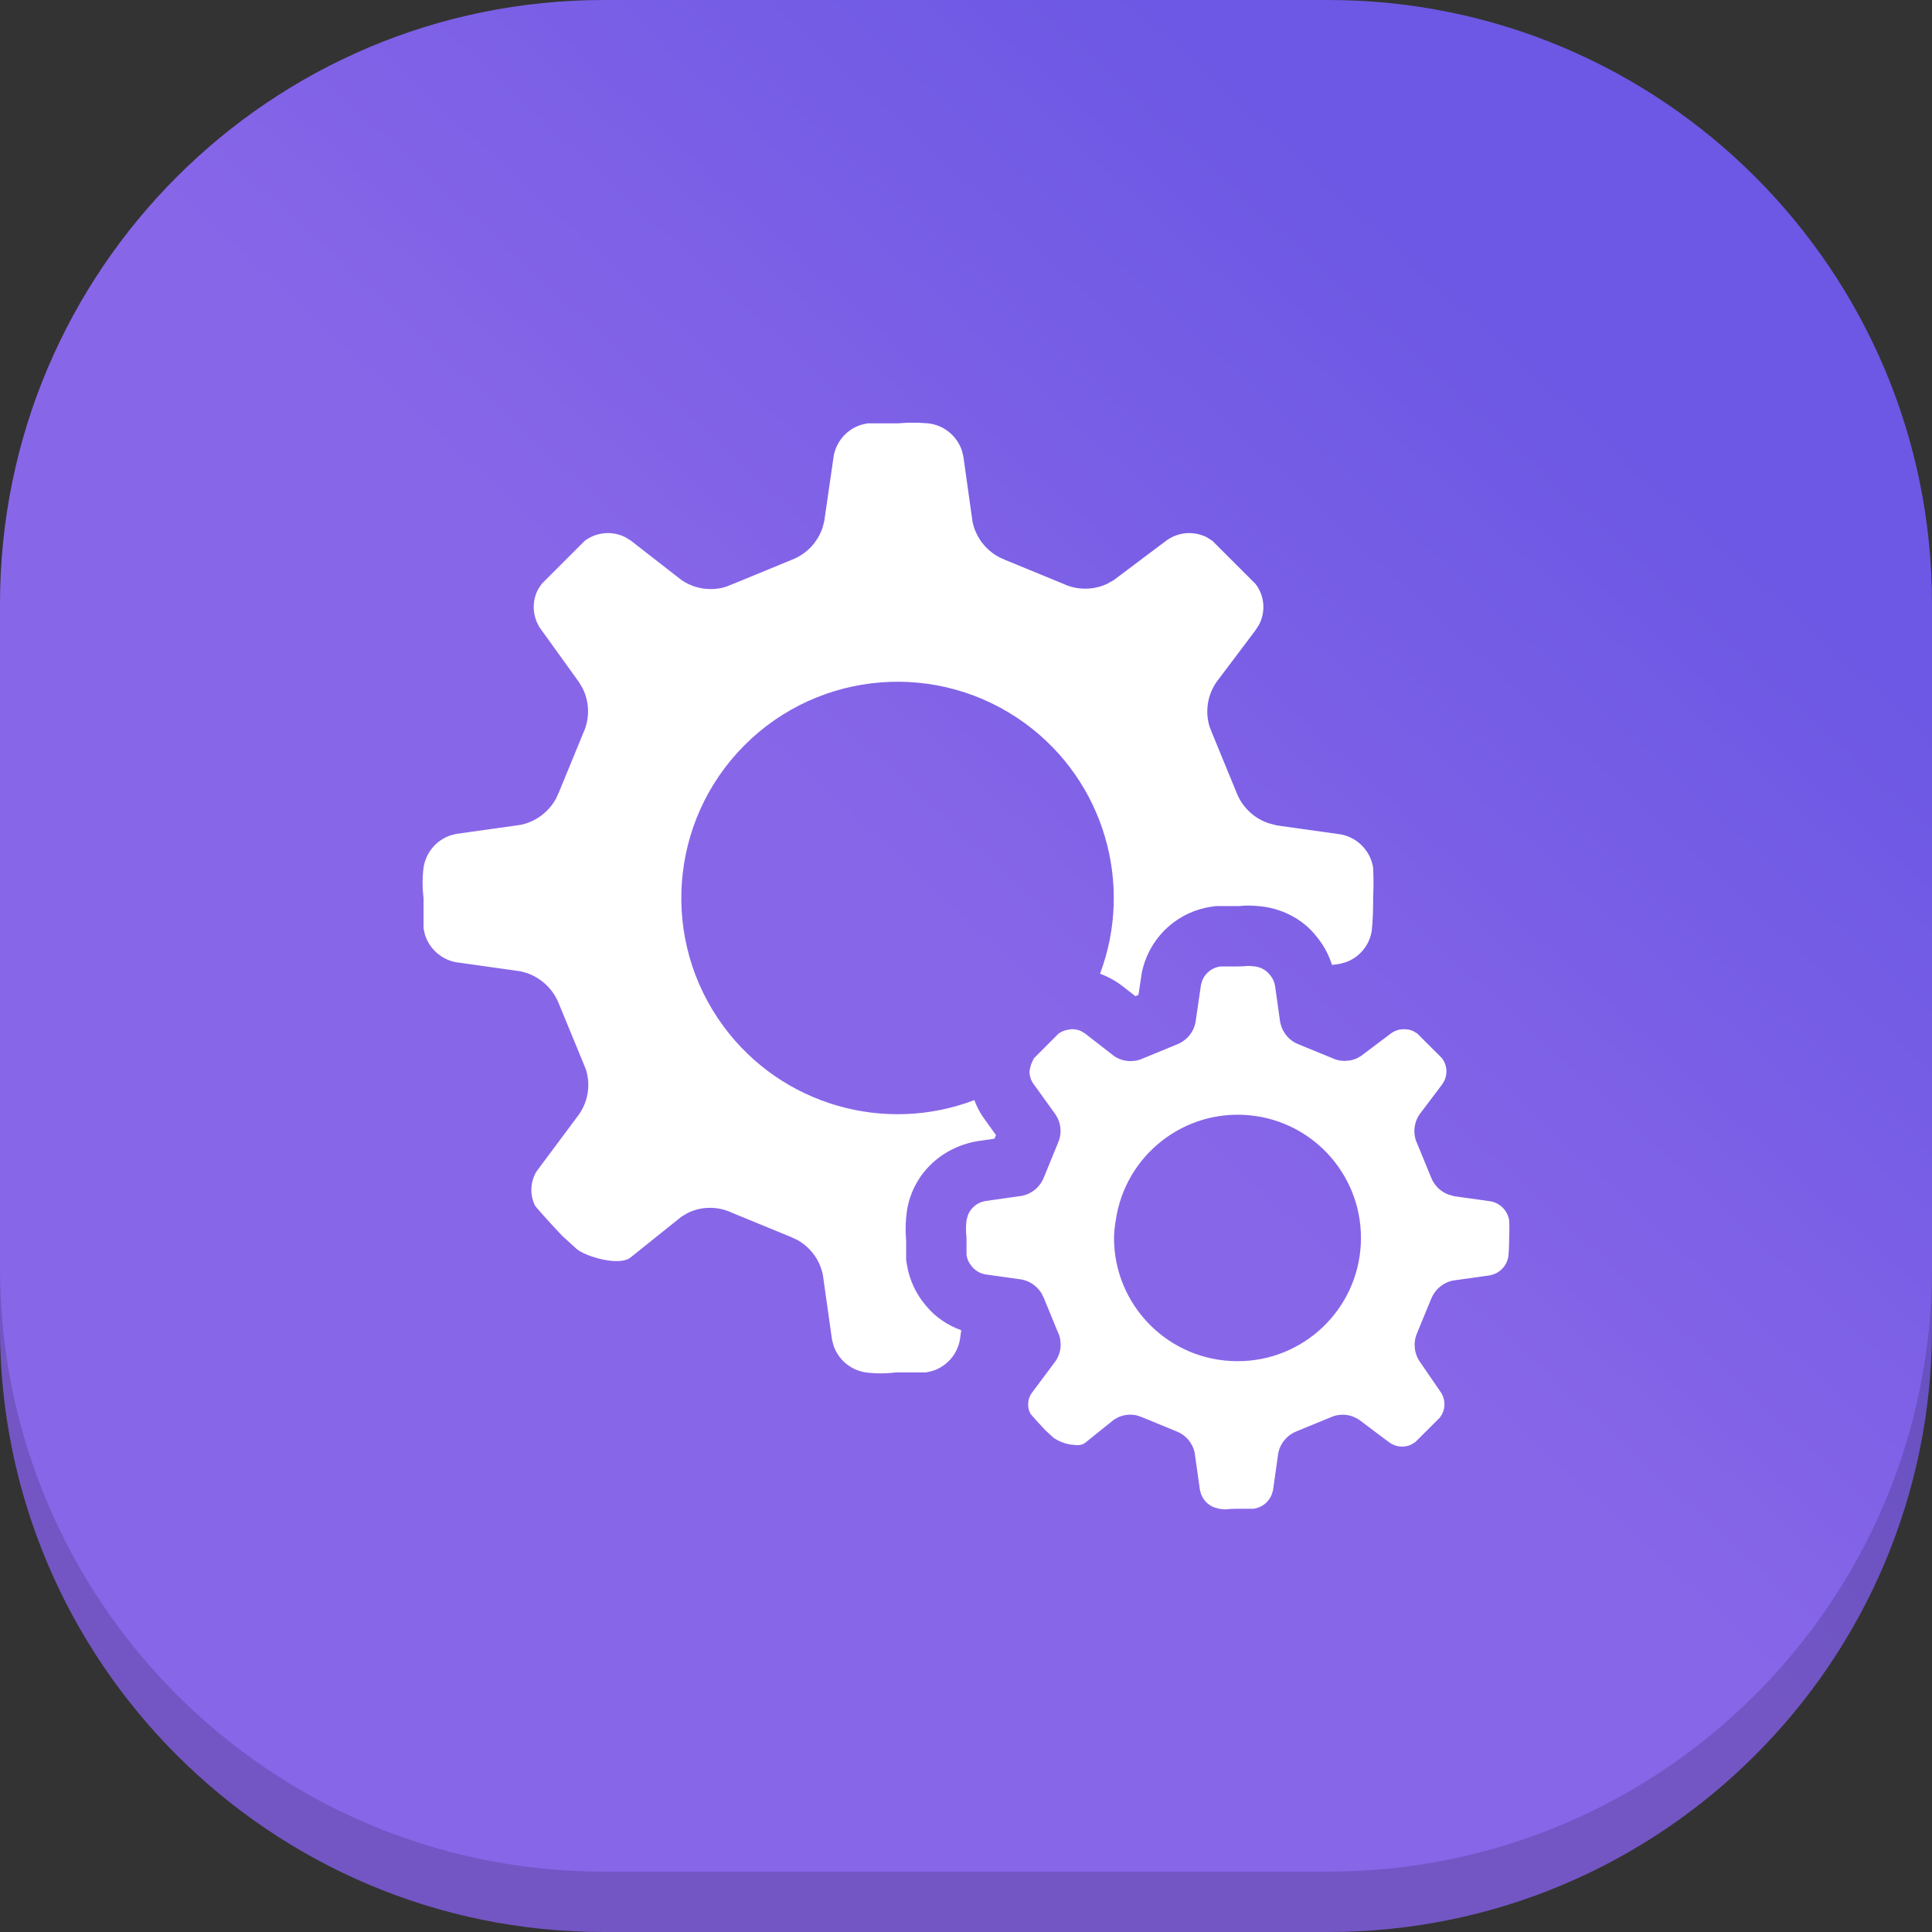
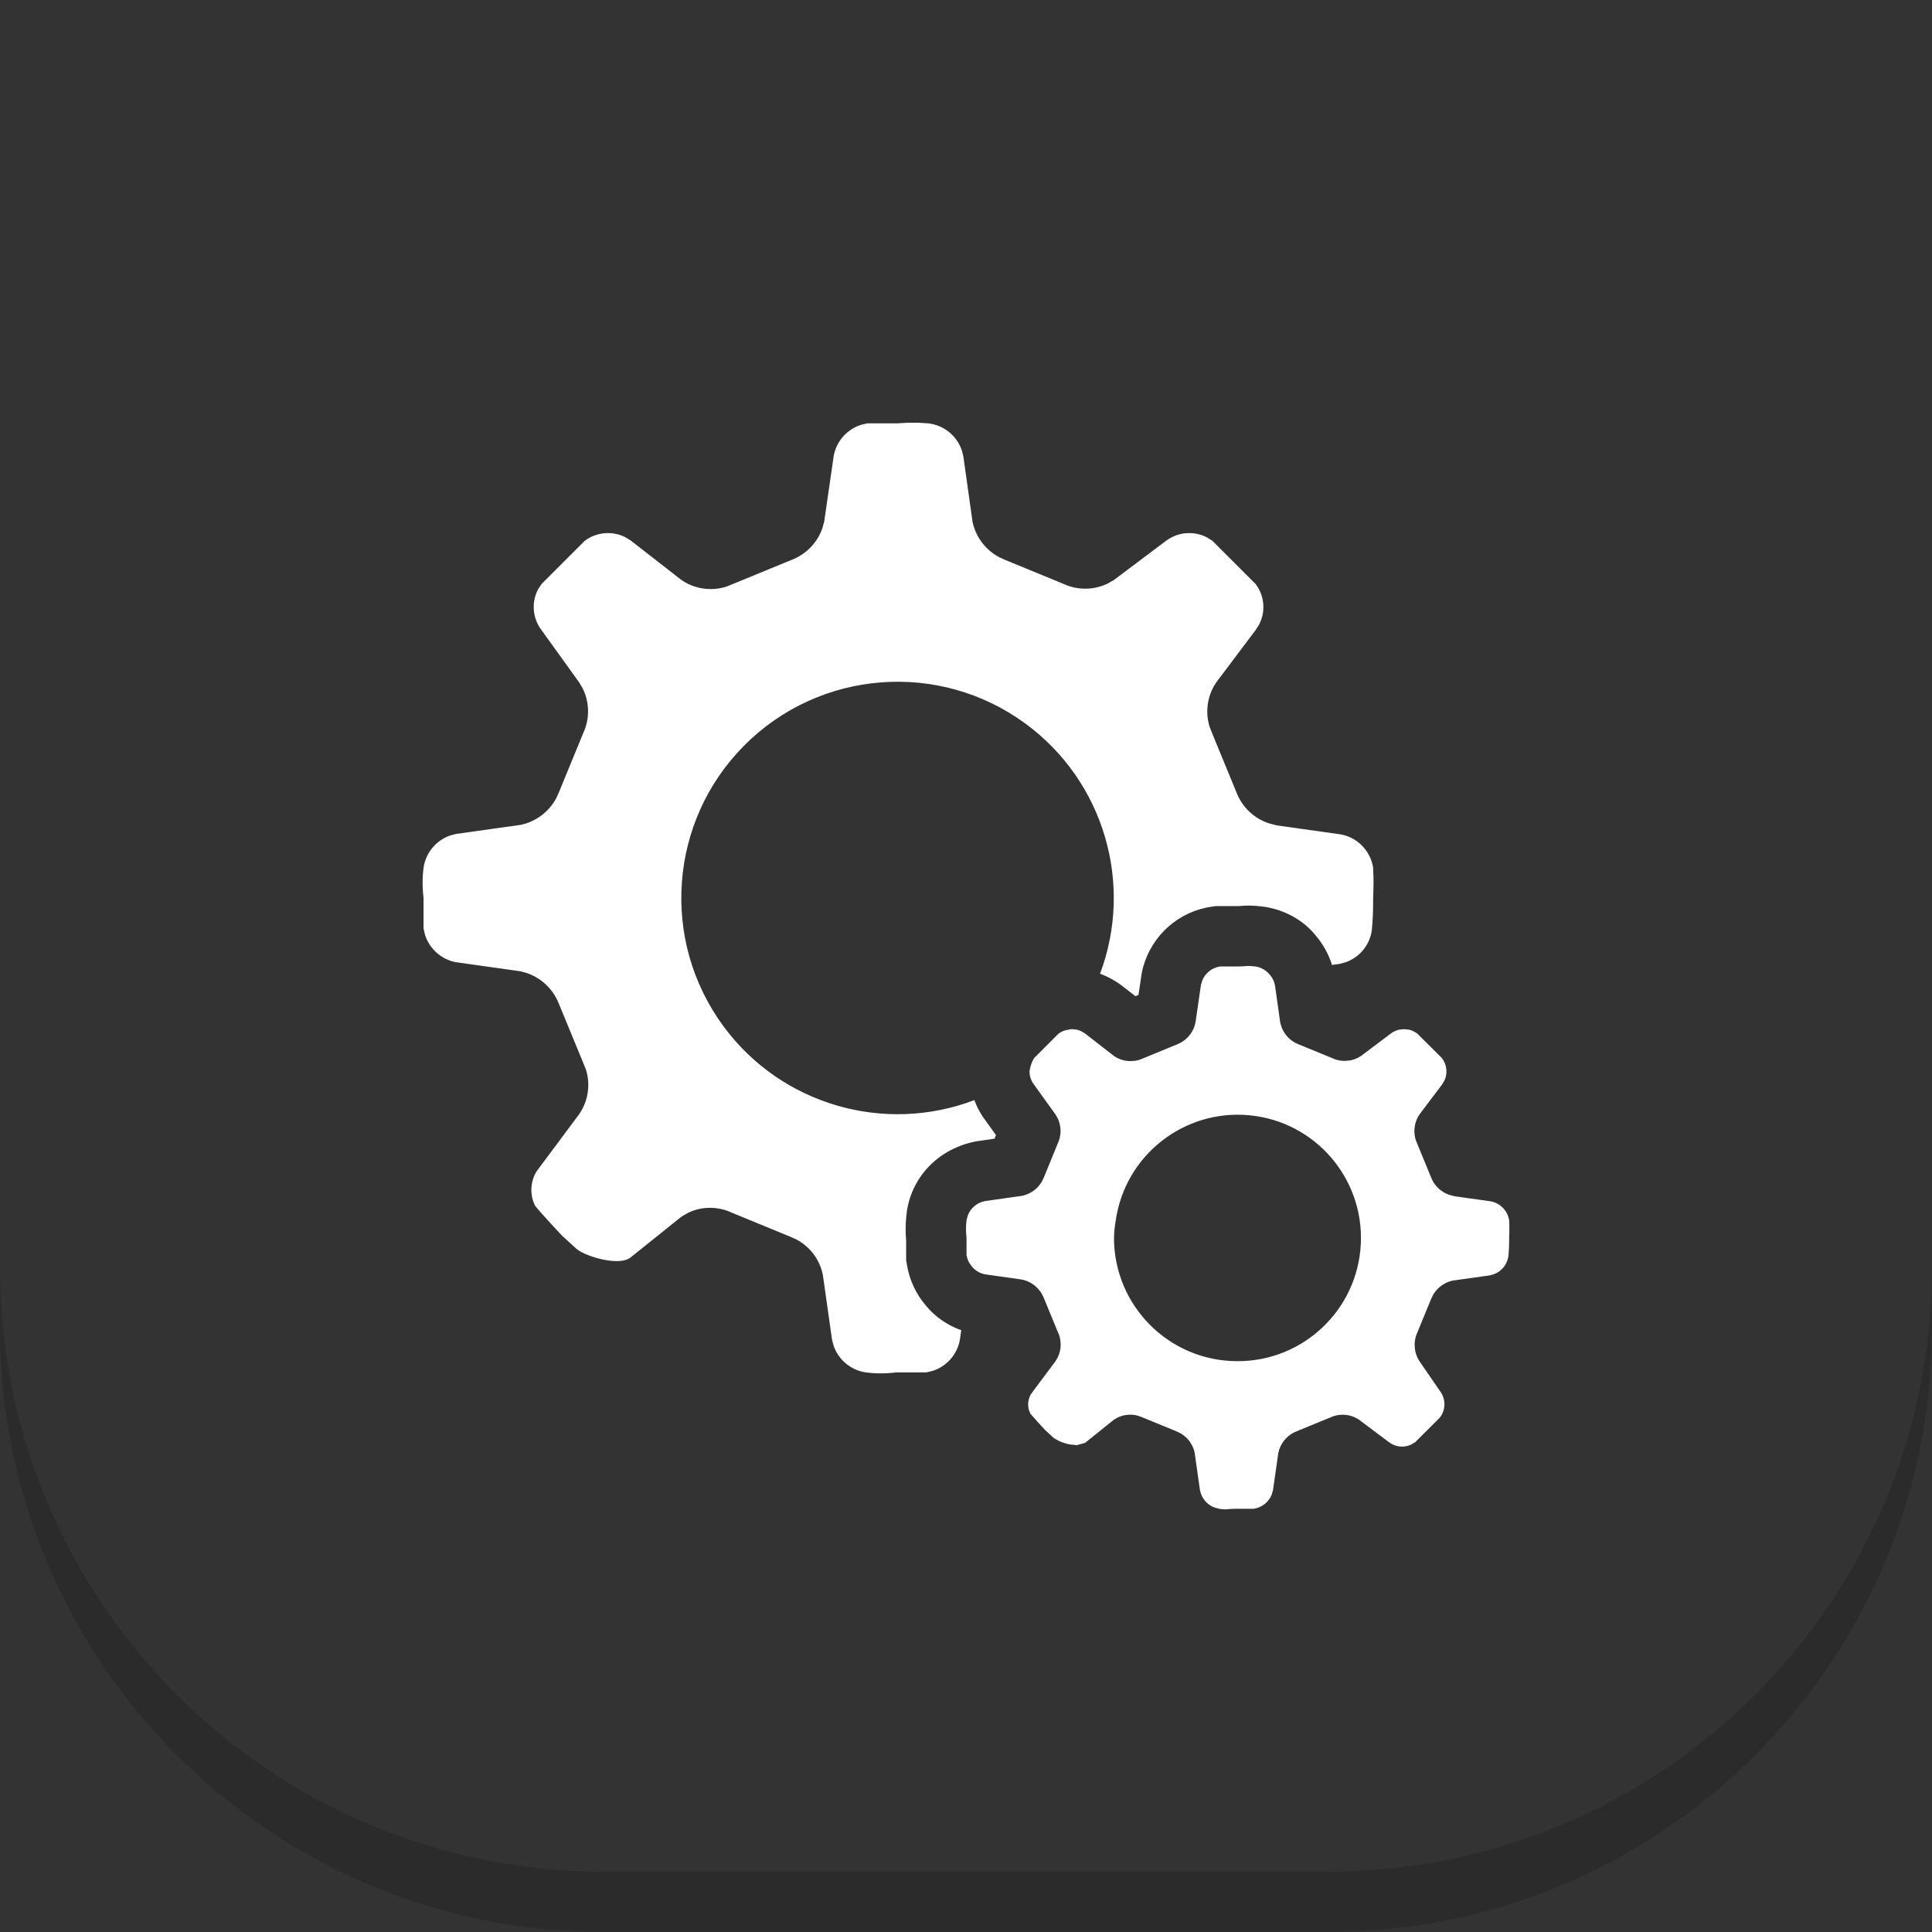
<svg xmlns="http://www.w3.org/2000/svg" width="48" height="48" viewBox="0 0 48 48" fill="none">
  <rect x="0" y="0" width="48" height="48" fill="#333333" stroke="none" />
  <g id="Settings">
-     <path id="Plate" d="M33 0H15C6.716 0 0 6.716 0 15V33C0 41.284 6.716 48 15 48H33C41.284 48 48 41.284 48 33V15C48 6.716 41.284 0 33 0Z" fill="url(#paint0_linear_16299_5597)" />
    <path id="border" d="M33 48C41.284 48 48 41.284 48 33L48 31.5C48 39.784 41.284 46.5 33 46.5L15 46.5C6.716 46.5 8.34764e-06 39.784 9.07187e-06 31.5L8.94074e-06 33C8.2165e-06 41.284 6.716 48 15 48L33 48Z" fill="black" fill-opacity="0.16" />
-     <path id="Element" d="M35.154 27.958L35.142 28.044C35.138 28.091 35.139 28.138 35.145 28.185C35.147 28.204 35.15 28.224 35.154 28.244L35.166 28.297L35.171 28.313C35.172 28.318 35.174 28.323 35.175 28.328L35.212 28.418L35.557 29.257C35.595 29.353 35.652 29.439 35.723 29.51C35.767 29.554 35.817 29.592 35.871 29.624L35.893 29.636C35.906 29.643 35.919 29.649 35.932 29.655L35.982 29.677C36.001 29.684 36.006 29.685 36.011 29.687L36.102 29.711L36.12 29.718L37.038 29.847C37.273 29.892 37.455 30.079 37.494 30.314L37.499 30.424L37.499 30.616L37.494 30.746L37.495 30.812C37.495 30.952 37.487 31.089 37.476 31.21C37.463 31.293 37.433 31.371 37.389 31.439L37.428 31.367C37.412 31.403 37.392 31.437 37.368 31.468L37.389 31.439C37.367 31.472 37.342 31.502 37.314 31.53L37.368 31.468C37.344 31.5 37.316 31.53 37.285 31.557L37.314 31.53C37.285 31.559 37.252 31.585 37.217 31.608L37.285 31.557C37.253 31.584 37.219 31.608 37.182 31.628L37.181 31.628L37.109 31.66L37.016 31.686L36.097 31.815C35.97 31.842 35.855 31.901 35.76 31.983C35.751 31.991 35.743 31.998 35.734 32.006C35.712 32.027 35.691 32.051 35.671 32.075C35.664 32.084 35.657 32.092 35.651 32.101L35.61 32.162C35.6 32.18 35.597 32.184 35.595 32.189L35.555 32.274L35.214 33.103C35.169 33.2 35.145 33.306 35.146 33.413C35.146 33.457 35.149 33.5 35.157 33.542L35.146 33.413C35.146 33.47 35.152 33.526 35.165 33.581C35.172 33.611 35.181 33.642 35.192 33.672L35.2 33.692L35.207 33.708C35.212 33.72 35.218 33.732 35.223 33.744L35.266 33.818L35.775 34.559C35.834 34.636 35.869 34.724 35.882 34.814L35.876 34.781C35.884 34.82 35.887 34.859 35.886 34.898L35.882 34.814C35.888 34.861 35.888 34.908 35.883 34.954L35.886 34.898C35.886 34.938 35.88 34.978 35.871 35.017L35.883 34.954C35.878 34.993 35.869 35.031 35.856 35.068L35.856 35.067L35.828 35.134L35.776 35.216L35.163 35.828L35.059 35.891C35.021 35.909 34.981 35.922 34.941 35.93L35.016 35.909C34.981 35.922 34.944 35.93 34.908 35.935L34.941 35.93C34.862 35.946 34.781 35.944 34.703 35.924L34.781 35.938C34.74 35.934 34.699 35.925 34.659 35.911L34.659 35.911L34.59 35.882L34.506 35.829L33.766 35.273L33.735 35.257L33.65 35.209C33.647 35.208 33.643 35.206 33.64 35.205L33.766 35.273C33.714 35.238 33.658 35.21 33.6 35.19C33.569 35.178 33.537 35.17 33.505 35.163C33.487 35.159 33.468 35.156 33.45 35.154C33.424 35.151 33.398 35.149 33.373 35.148C33.351 35.148 33.328 35.148 33.306 35.15C33.278 35.152 33.249 35.156 33.22 35.161L33.195 35.167L33.178 35.171C33.165 35.174 33.153 35.178 33.141 35.181L33.052 35.216L32.212 35.561C32.115 35.599 32.028 35.657 31.956 35.73C31.919 35.768 31.885 35.81 31.856 35.856C31.84 35.882 31.825 35.91 31.812 35.938L31.792 35.985C31.785 36.004 31.783 36.009 31.781 36.014L31.758 36.105L31.628 37.022L31.595 37.133C31.575 37.181 31.556 37.215 31.535 37.245L31.59 37.146C31.569 37.195 31.541 37.24 31.508 37.281L31.535 37.245C31.51 37.281 31.481 37.314 31.449 37.343L31.508 37.281C31.485 37.309 31.459 37.335 31.432 37.358L31.449 37.343C31.421 37.368 31.391 37.391 31.358 37.41L31.432 37.358C31.394 37.389 31.352 37.416 31.307 37.437L31.307 37.437L31.244 37.462L31.149 37.485H30.72C30.652 37.485 30.606 37.487 30.571 37.489L30.551 37.491L30.444 37.5C30.391 37.498 30.339 37.493 30.287 37.484L30.166 37.451C30.128 37.436 30.092 37.417 30.058 37.395L30.134 37.437C30.086 37.415 30.041 37.386 30.001 37.352L30.058 37.395C30.024 37.372 29.993 37.347 29.965 37.318L30.001 37.352C29.975 37.329 29.951 37.304 29.929 37.276L29.965 37.318C29.937 37.289 29.912 37.257 29.89 37.222L29.929 37.276C29.905 37.246 29.884 37.213 29.866 37.178L29.866 37.179L29.838 37.114L29.812 37.018L29.682 36.1L29.648 35.98L29.682 36.1C29.67 36.036 29.649 35.976 29.621 35.919C29.592 35.862 29.557 35.809 29.516 35.762C29.504 35.749 29.492 35.737 29.48 35.725C29.464 35.708 29.446 35.692 29.427 35.677C29.411 35.663 29.395 35.651 29.378 35.64L29.335 35.613L29.321 35.604C29.317 35.602 29.312 35.6 29.308 35.598L29.223 35.559L28.393 35.218C28.349 35.197 28.304 35.181 28.258 35.169L28.393 35.218C28.337 35.191 28.278 35.172 28.219 35.16C28.185 35.154 28.15 35.15 28.115 35.148C28.1 35.147 28.084 35.147 28.069 35.147C28.039 35.148 28.009 35.15 27.979 35.154C27.961 35.157 27.944 35.16 27.926 35.164C27.894 35.171 27.862 35.18 27.831 35.192L27.81 35.2L27.795 35.206C27.783 35.211 27.771 35.217 27.759 35.223L27.676 35.271L26.959 35.847C26.92 35.875 26.874 35.894 26.826 35.901L26.754 35.904L26.6 35.89C26.547 35.881 26.496 35.869 26.446 35.853L26.547 35.88C26.491 35.868 26.435 35.851 26.381 35.83L26.382 35.831L26.31 35.8L26.186 35.731L26.04 35.597L25.97 35.533L25.774 35.321L25.598 35.121L25.564 35.032L25.559 35.017C25.549 34.978 25.544 34.938 25.544 34.899L25.55 34.971C25.544 34.935 25.543 34.899 25.545 34.863L25.544 34.899C25.544 34.861 25.547 34.824 25.555 34.787L25.545 34.863C25.547 34.823 25.555 34.783 25.566 34.745L25.555 34.787C25.563 34.752 25.574 34.717 25.59 34.684L25.59 34.683L25.61 34.643L25.67 34.56L26.222 33.821C26.307 33.698 26.352 33.553 26.352 33.404C26.353 33.365 26.349 33.326 26.343 33.287L26.352 33.404C26.353 33.346 26.346 33.288 26.332 33.233L26.319 33.186L26.314 33.17C26.313 33.166 26.311 33.163 26.31 33.16L26.277 33.083L25.932 32.244L25.929 32.237L25.877 32.133C25.854 32.097 25.829 32.062 25.801 32.031C25.774 32 25.745 31.972 25.714 31.946L25.715 31.946C25.696 31.93 25.677 31.916 25.657 31.903C25.641 31.892 25.624 31.882 25.608 31.872C25.582 31.858 25.556 31.845 25.529 31.833L25.507 31.825C25.495 31.82 25.486 31.817 25.478 31.814L25.388 31.79L24.47 31.66C24.343 31.634 24.229 31.567 24.147 31.467L24.12 31.43L24.094 31.395C24.076 31.367 24.061 31.337 24.048 31.307L24.048 31.307L24.032 31.26L24.03 31.25L24.013 31.183V30.747C23.995 30.604 23.995 30.459 24.014 30.315L24.026 30.267L24.047 30.192C24.069 30.137 24.099 30.085 24.136 30.04L24.099 30.09C24.121 30.056 24.147 30.025 24.176 29.996L24.136 30.04C24.159 30.012 24.183 29.987 24.211 29.964L24.176 29.996C24.205 29.967 24.238 29.941 24.273 29.919L24.211 29.964C24.241 29.939 24.274 29.916 24.31 29.897L24.31 29.897L24.377 29.867L24.473 29.84L25.393 29.71C25.476 29.692 25.555 29.661 25.625 29.618C25.642 29.608 25.658 29.598 25.674 29.587C25.693 29.573 25.712 29.558 25.73 29.543C25.742 29.531 25.755 29.52 25.767 29.508L25.808 29.463L25.823 29.444C25.833 29.433 25.842 29.421 25.85 29.409L25.88 29.364L25.889 29.348C25.891 29.344 25.893 29.34 25.895 29.337L25.935 29.252L26.282 28.404C26.323 28.315 26.345 28.22 26.349 28.124C26.349 28.111 26.349 28.098 26.349 28.084C26.348 28.05 26.345 28.016 26.34 27.982C26.337 27.965 26.334 27.948 26.33 27.931C26.323 27.902 26.314 27.873 26.304 27.845L26.295 27.822L26.287 27.803C26.282 27.792 26.277 27.781 26.271 27.77L26.223 27.688L25.69 26.947C25.617 26.854 25.578 26.738 25.578 26.619C25.589 26.536 25.611 26.455 25.645 26.379L25.689 26.291L26.301 25.678L26.354 25.646L26.381 25.631C26.398 25.623 26.415 25.615 26.433 25.609L26.478 25.595L26.594 25.573L26.631 25.569L26.74 25.579C26.779 25.587 26.817 25.599 26.852 25.615L26.853 25.615L26.861 25.619L26.959 25.678L27.674 26.234C27.796 26.319 27.941 26.363 28.09 26.363C28.128 26.364 28.165 26.361 28.202 26.355L28.09 26.363C28.153 26.364 28.216 26.355 28.277 26.339L28.305 26.331C28.316 26.328 28.323 26.325 28.331 26.323L29.247 25.946C29.368 25.898 29.471 25.821 29.551 25.723C29.562 25.71 29.573 25.695 29.583 25.68L29.614 25.632L29.626 25.61C29.633 25.597 29.64 25.584 29.647 25.57L29.667 25.521L29.674 25.501C29.676 25.498 29.677 25.495 29.678 25.492L29.702 25.401L29.838 24.466L29.874 24.349C29.89 24.311 29.911 24.276 29.935 24.242L29.901 24.295C29.918 24.266 29.936 24.238 29.958 24.212L29.935 24.242C29.958 24.21 29.984 24.18 30.014 24.154L29.958 24.212C29.984 24.18 30.014 24.151 30.047 24.126L30.014 24.154C30.044 24.126 30.077 24.102 30.112 24.081L30.047 24.126C30.078 24.102 30.112 24.08 30.148 24.063L30.148 24.063L30.222 24.033L30.315 24.011H30.745C30.8 24.011 30.84 24.01 30.872 24.008L31.016 23.998C31.07 24 31.123 24.004 31.177 24.011C31.323 24.028 31.456 24.102 31.547 24.217C31.594 24.27 31.63 24.331 31.654 24.398L31.677 24.483L31.807 25.407L31.836 25.503L31.845 25.532C31.866 25.584 31.893 25.634 31.925 25.68C31.939 25.701 31.954 25.72 31.971 25.739C31.984 25.755 31.999 25.771 32.015 25.787C32.032 25.803 32.049 25.818 32.067 25.833C32.081 25.844 32.095 25.854 32.109 25.864L32.155 25.893C32.169 25.902 32.175 25.905 32.182 25.909L32.261 25.945L32.267 25.948L33.097 26.288C33.194 26.335 33.3 26.359 33.407 26.358C33.454 26.358 33.5 26.354 33.545 26.346L33.407 26.358C33.462 26.358 33.516 26.352 33.568 26.341C33.602 26.333 33.633 26.324 33.665 26.312L33.687 26.303L33.708 26.294C33.718 26.289 33.728 26.285 33.739 26.279L33.813 26.236L34.554 25.678C34.617 25.631 34.69 25.598 34.766 25.581L34.883 25.569L34.991 25.579C35.027 25.586 35.063 25.597 35.097 25.611L35.096 25.611L35.125 25.625L35.212 25.678L35.825 26.289C35.887 26.371 35.923 26.466 35.934 26.563L35.926 26.512C35.934 26.55 35.937 26.589 35.936 26.628L35.934 26.563C35.938 26.603 35.937 26.644 35.932 26.685L35.936 26.628C35.935 26.669 35.93 26.709 35.921 26.748L35.932 26.685C35.927 26.727 35.917 26.768 35.903 26.807L35.903 26.807L35.882 26.855L35.826 26.947L35.268 27.686C35.219 27.758 35.183 27.837 35.163 27.919C35.157 27.941 35.156 27.95 35.154 27.958ZM22.807 10.502L23.059 10.518C23.453 10.561 23.78 10.832 23.9 11.201L23.935 11.344L24.162 12.961C24.24 13.339 24.482 13.659 24.817 13.839L24.966 13.908L26.418 14.505C26.766 14.667 27.164 14.665 27.506 14.505L27.672 14.412L28.969 13.437C29.267 13.213 29.663 13.184 29.987 13.351L30.12 13.435L31.192 14.506C31.421 14.802 31.45 15.201 31.279 15.523L31.194 15.656L30.22 16.95C30.073 17.164 29.994 17.417 29.995 17.677C29.994 17.805 30.014 17.931 30.051 18.053L30.121 18.231L30.724 19.698C30.865 20.057 31.158 20.332 31.518 20.453L31.677 20.495L31.709 20.505L33.316 20.731C33.727 20.809 34.045 21.136 34.114 21.549C34.121 21.68 34.125 21.81 34.125 21.942C34.125 22.03 34.123 22.118 34.12 22.198L34.115 22.312L34.115 22.421C34.115 22.664 34.103 22.905 34.082 23.117C34.028 23.485 33.774 23.788 33.43 23.908L33.278 23.948L33.093 23.974C33.008 23.702 32.868 23.45 32.68 23.233C32.38 22.858 31.892 22.586 31.356 22.521C31.265 22.51 31.162 22.502 31.057 22.499L30.932 22.5L30.776 22.511L30.205 22.511L30.096 22.527L29.961 22.551C29.156 22.725 28.525 23.362 28.366 24.178L28.285 24.718L28.209 24.75L27.88 24.494C27.709 24.364 27.524 24.263 27.33 24.192C28.167 21.967 27.436 19.413 25.473 17.975C23.331 16.407 20.364 16.639 18.491 18.521C16.619 20.402 16.401 23.37 17.98 25.505C19.427 27.46 21.983 28.179 24.208 27.332C24.261 27.477 24.331 27.615 24.417 27.744L24.745 28.201L24.707 28.291L24.263 28.355C23.332 28.527 22.663 29.22 22.531 30.091L22.512 30.268C22.497 30.443 22.497 30.609 22.509 30.772L22.513 30.816L22.513 31.306L22.533 31.427C22.596 31.808 22.764 32.163 23.017 32.453C23.233 32.715 23.537 32.926 23.882 33.049L23.848 33.288C23.781 33.656 23.515 33.951 23.166 34.061L23.012 34.097H22.26C22.009 34.129 21.754 34.129 21.503 34.096C21.133 34.039 20.831 33.781 20.711 33.435L20.671 33.282L20.444 31.675C20.368 31.296 20.126 30.975 19.79 30.796L19.64 30.728L18.187 30.131C18.017 30.05 17.831 30.008 17.642 30.008C17.453 30.007 17.267 30.049 17.097 30.131L16.934 30.225L15.678 31.232C15.426 31.455 14.697 31.259 14.405 31.085L14.325 31.029L13.96 30.696C13.96 30.696 13.466 30.171 13.296 29.96C13.157 29.684 13.174 29.36 13.331 29.102L13.422 28.98L14.386 27.686C14.536 27.472 14.616 27.217 14.616 26.956C14.617 26.826 14.597 26.697 14.558 26.574L14.485 26.394L13.881 24.927C13.738 24.57 13.446 24.297 13.087 24.174L12.929 24.131L11.322 23.905C10.958 23.834 10.667 23.568 10.558 23.222L10.523 23.069L10.523 22.307C10.492 22.056 10.492 21.802 10.524 21.55C10.581 21.183 10.835 20.882 11.177 20.76L11.329 20.719L12.937 20.493C13.314 20.414 13.634 20.172 13.816 19.838L13.884 19.689L14.493 18.207C14.657 17.851 14.647 17.442 14.474 17.098L14.389 16.954L13.457 15.659C13.329 15.493 13.26 15.29 13.26 15.081C13.26 14.926 13.298 14.773 13.371 14.638L13.456 14.508L14.527 13.437C14.825 13.213 15.221 13.184 15.544 13.351L15.678 13.435L16.93 14.41C17.143 14.557 17.397 14.636 17.657 14.635C17.785 14.636 17.912 14.616 18.034 14.579L18.212 14.508L19.681 13.904C20.04 13.764 20.315 13.471 20.436 13.111L20.478 12.952L20.715 11.316C20.786 10.952 21.051 10.661 21.398 10.553L21.551 10.518H22.303L22.555 10.502H22.807ZM27.72 30.324C27.695 30.466 27.681 30.609 27.677 30.753C27.677 32.447 29.051 33.819 30.745 33.818C32.38 33.822 33.73 32.539 33.809 30.906C33.889 29.272 32.671 27.864 31.043 27.709C29.415 27.553 27.952 28.705 27.72 30.324Z" fill="white" />
+     <path id="Element" d="M35.154 27.958L35.142 28.044C35.138 28.091 35.139 28.138 35.145 28.185C35.147 28.204 35.15 28.224 35.154 28.244L35.166 28.297L35.171 28.313C35.172 28.318 35.174 28.323 35.175 28.328L35.212 28.418L35.557 29.257C35.595 29.353 35.652 29.439 35.723 29.51C35.767 29.554 35.817 29.592 35.871 29.624L35.893 29.636C35.906 29.643 35.919 29.649 35.932 29.655L35.982 29.677C36.001 29.684 36.006 29.685 36.011 29.687L36.102 29.711L36.12 29.718L37.038 29.847C37.273 29.892 37.455 30.079 37.494 30.314L37.499 30.424L37.499 30.616L37.494 30.746L37.495 30.812C37.495 30.952 37.487 31.089 37.476 31.21C37.463 31.293 37.433 31.371 37.389 31.439L37.428 31.367C37.412 31.403 37.392 31.437 37.368 31.468L37.389 31.439C37.367 31.472 37.342 31.502 37.314 31.53L37.368 31.468C37.344 31.5 37.316 31.53 37.285 31.557L37.314 31.53C37.285 31.559 37.252 31.585 37.217 31.608L37.285 31.557C37.253 31.584 37.219 31.608 37.182 31.628L37.181 31.628L37.109 31.66L37.016 31.686L36.097 31.815C35.97 31.842 35.855 31.901 35.76 31.983C35.751 31.991 35.743 31.998 35.734 32.006C35.712 32.027 35.691 32.051 35.671 32.075C35.664 32.084 35.657 32.092 35.651 32.101L35.61 32.162C35.6 32.18 35.597 32.184 35.595 32.189L35.555 32.274L35.214 33.103C35.169 33.2 35.145 33.306 35.146 33.413C35.146 33.457 35.149 33.5 35.157 33.542L35.146 33.413C35.146 33.47 35.152 33.526 35.165 33.581C35.172 33.611 35.181 33.642 35.192 33.672L35.2 33.692L35.207 33.708C35.212 33.72 35.218 33.732 35.223 33.744L35.266 33.818L35.775 34.559C35.834 34.636 35.869 34.724 35.882 34.814L35.876 34.781C35.884 34.82 35.887 34.859 35.886 34.898L35.882 34.814C35.888 34.861 35.888 34.908 35.883 34.954L35.886 34.898C35.886 34.938 35.88 34.978 35.871 35.017L35.883 34.954C35.878 34.993 35.869 35.031 35.856 35.068L35.856 35.067L35.828 35.134L35.776 35.216L35.163 35.828L35.059 35.891C35.021 35.909 34.981 35.922 34.941 35.93L35.016 35.909C34.981 35.922 34.944 35.93 34.908 35.935L34.941 35.93C34.862 35.946 34.781 35.944 34.703 35.924L34.781 35.938C34.74 35.934 34.699 35.925 34.659 35.911L34.659 35.911L34.59 35.882L34.506 35.829L33.766 35.273L33.735 35.257L33.65 35.209C33.647 35.208 33.643 35.206 33.64 35.205L33.766 35.273C33.714 35.238 33.658 35.21 33.6 35.19C33.569 35.178 33.537 35.17 33.505 35.163C33.487 35.159 33.468 35.156 33.45 35.154C33.424 35.151 33.398 35.149 33.373 35.148C33.351 35.148 33.328 35.148 33.306 35.15C33.278 35.152 33.249 35.156 33.22 35.161L33.195 35.167L33.178 35.171C33.165 35.174 33.153 35.178 33.141 35.181L33.052 35.216L32.212 35.561C32.115 35.599 32.028 35.657 31.956 35.73C31.919 35.768 31.885 35.81 31.856 35.856C31.84 35.882 31.825 35.91 31.812 35.938L31.792 35.985C31.785 36.004 31.783 36.009 31.781 36.014L31.758 36.105L31.628 37.022L31.595 37.133C31.575 37.181 31.556 37.215 31.535 37.245L31.59 37.146C31.569 37.195 31.541 37.24 31.508 37.281L31.535 37.245C31.51 37.281 31.481 37.314 31.449 37.343L31.508 37.281C31.485 37.309 31.459 37.335 31.432 37.358L31.449 37.343C31.421 37.368 31.391 37.391 31.358 37.41L31.432 37.358C31.394 37.389 31.352 37.416 31.307 37.437L31.307 37.437L31.244 37.462L31.149 37.485H30.72C30.652 37.485 30.606 37.487 30.571 37.489L30.551 37.491L30.444 37.5C30.391 37.498 30.339 37.493 30.287 37.484L30.166 37.451C30.128 37.436 30.092 37.417 30.058 37.395L30.134 37.437C30.086 37.415 30.041 37.386 30.001 37.352L30.058 37.395C30.024 37.372 29.993 37.347 29.965 37.318L30.001 37.352C29.975 37.329 29.951 37.304 29.929 37.276L29.965 37.318C29.937 37.289 29.912 37.257 29.89 37.222L29.929 37.276C29.905 37.246 29.884 37.213 29.866 37.178L29.866 37.179L29.838 37.114L29.812 37.018L29.682 36.1L29.648 35.98L29.682 36.1C29.67 36.036 29.649 35.976 29.621 35.919C29.592 35.862 29.557 35.809 29.516 35.762C29.504 35.749 29.492 35.737 29.48 35.725C29.464 35.708 29.446 35.692 29.427 35.677C29.411 35.663 29.395 35.651 29.378 35.64L29.335 35.613L29.321 35.604C29.317 35.602 29.312 35.6 29.308 35.598L29.223 35.559L28.393 35.218C28.349 35.197 28.304 35.181 28.258 35.169L28.393 35.218C28.337 35.191 28.278 35.172 28.219 35.16C28.185 35.154 28.15 35.15 28.115 35.148C28.1 35.147 28.084 35.147 28.069 35.147C28.039 35.148 28.009 35.15 27.979 35.154C27.961 35.157 27.944 35.16 27.926 35.164C27.894 35.171 27.862 35.18 27.831 35.192L27.81 35.2L27.795 35.206C27.783 35.211 27.771 35.217 27.759 35.223L27.676 35.271L26.959 35.847L26.754 35.904L26.6 35.89C26.547 35.881 26.496 35.869 26.446 35.853L26.547 35.88C26.491 35.868 26.435 35.851 26.381 35.83L26.382 35.831L26.31 35.8L26.186 35.731L26.04 35.597L25.97 35.533L25.774 35.321L25.598 35.121L25.564 35.032L25.559 35.017C25.549 34.978 25.544 34.938 25.544 34.899L25.55 34.971C25.544 34.935 25.543 34.899 25.545 34.863L25.544 34.899C25.544 34.861 25.547 34.824 25.555 34.787L25.545 34.863C25.547 34.823 25.555 34.783 25.566 34.745L25.555 34.787C25.563 34.752 25.574 34.717 25.59 34.684L25.59 34.683L25.61 34.643L25.67 34.56L26.222 33.821C26.307 33.698 26.352 33.553 26.352 33.404C26.353 33.365 26.349 33.326 26.343 33.287L26.352 33.404C26.353 33.346 26.346 33.288 26.332 33.233L26.319 33.186L26.314 33.17C26.313 33.166 26.311 33.163 26.31 33.16L26.277 33.083L25.932 32.244L25.929 32.237L25.877 32.133C25.854 32.097 25.829 32.062 25.801 32.031C25.774 32 25.745 31.972 25.714 31.946L25.715 31.946C25.696 31.93 25.677 31.916 25.657 31.903C25.641 31.892 25.624 31.882 25.608 31.872C25.582 31.858 25.556 31.845 25.529 31.833L25.507 31.825C25.495 31.82 25.486 31.817 25.478 31.814L25.388 31.79L24.47 31.66C24.343 31.634 24.229 31.567 24.147 31.467L24.12 31.43L24.094 31.395C24.076 31.367 24.061 31.337 24.048 31.307L24.048 31.307L24.032 31.26L24.03 31.25L24.013 31.183V30.747C23.995 30.604 23.995 30.459 24.014 30.315L24.026 30.267L24.047 30.192C24.069 30.137 24.099 30.085 24.136 30.04L24.099 30.09C24.121 30.056 24.147 30.025 24.176 29.996L24.136 30.04C24.159 30.012 24.183 29.987 24.211 29.964L24.176 29.996C24.205 29.967 24.238 29.941 24.273 29.919L24.211 29.964C24.241 29.939 24.274 29.916 24.31 29.897L24.31 29.897L24.377 29.867L24.473 29.84L25.393 29.71C25.476 29.692 25.555 29.661 25.625 29.618C25.642 29.608 25.658 29.598 25.674 29.587C25.693 29.573 25.712 29.558 25.73 29.543C25.742 29.531 25.755 29.52 25.767 29.508L25.808 29.463L25.823 29.444C25.833 29.433 25.842 29.421 25.85 29.409L25.88 29.364L25.889 29.348C25.891 29.344 25.893 29.34 25.895 29.337L25.935 29.252L26.282 28.404C26.323 28.315 26.345 28.22 26.349 28.124C26.349 28.111 26.349 28.098 26.349 28.084C26.348 28.05 26.345 28.016 26.34 27.982C26.337 27.965 26.334 27.948 26.33 27.931C26.323 27.902 26.314 27.873 26.304 27.845L26.295 27.822L26.287 27.803C26.282 27.792 26.277 27.781 26.271 27.77L26.223 27.688L25.69 26.947C25.617 26.854 25.578 26.738 25.578 26.619C25.589 26.536 25.611 26.455 25.645 26.379L25.689 26.291L26.301 25.678L26.354 25.646L26.381 25.631C26.398 25.623 26.415 25.615 26.433 25.609L26.478 25.595L26.594 25.573L26.631 25.569L26.74 25.579C26.779 25.587 26.817 25.599 26.852 25.615L26.853 25.615L26.861 25.619L26.959 25.678L27.674 26.234C27.796 26.319 27.941 26.363 28.09 26.363C28.128 26.364 28.165 26.361 28.202 26.355L28.09 26.363C28.153 26.364 28.216 26.355 28.277 26.339L28.305 26.331C28.316 26.328 28.323 26.325 28.331 26.323L29.247 25.946C29.368 25.898 29.471 25.821 29.551 25.723C29.562 25.71 29.573 25.695 29.583 25.68L29.614 25.632L29.626 25.61C29.633 25.597 29.64 25.584 29.647 25.57L29.667 25.521L29.674 25.501C29.676 25.498 29.677 25.495 29.678 25.492L29.702 25.401L29.838 24.466L29.874 24.349C29.89 24.311 29.911 24.276 29.935 24.242L29.901 24.295C29.918 24.266 29.936 24.238 29.958 24.212L29.935 24.242C29.958 24.21 29.984 24.18 30.014 24.154L29.958 24.212C29.984 24.18 30.014 24.151 30.047 24.126L30.014 24.154C30.044 24.126 30.077 24.102 30.112 24.081L30.047 24.126C30.078 24.102 30.112 24.08 30.148 24.063L30.148 24.063L30.222 24.033L30.315 24.011H30.745C30.8 24.011 30.84 24.01 30.872 24.008L31.016 23.998C31.07 24 31.123 24.004 31.177 24.011C31.323 24.028 31.456 24.102 31.547 24.217C31.594 24.27 31.63 24.331 31.654 24.398L31.677 24.483L31.807 25.407L31.836 25.503L31.845 25.532C31.866 25.584 31.893 25.634 31.925 25.68C31.939 25.701 31.954 25.72 31.971 25.739C31.984 25.755 31.999 25.771 32.015 25.787C32.032 25.803 32.049 25.818 32.067 25.833C32.081 25.844 32.095 25.854 32.109 25.864L32.155 25.893C32.169 25.902 32.175 25.905 32.182 25.909L32.261 25.945L32.267 25.948L33.097 26.288C33.194 26.335 33.3 26.359 33.407 26.358C33.454 26.358 33.5 26.354 33.545 26.346L33.407 26.358C33.462 26.358 33.516 26.352 33.568 26.341C33.602 26.333 33.633 26.324 33.665 26.312L33.687 26.303L33.708 26.294C33.718 26.289 33.728 26.285 33.739 26.279L33.813 26.236L34.554 25.678C34.617 25.631 34.69 25.598 34.766 25.581L34.883 25.569L34.991 25.579C35.027 25.586 35.063 25.597 35.097 25.611L35.096 25.611L35.125 25.625L35.212 25.678L35.825 26.289C35.887 26.371 35.923 26.466 35.934 26.563L35.926 26.512C35.934 26.55 35.937 26.589 35.936 26.628L35.934 26.563C35.938 26.603 35.937 26.644 35.932 26.685L35.936 26.628C35.935 26.669 35.93 26.709 35.921 26.748L35.932 26.685C35.927 26.727 35.917 26.768 35.903 26.807L35.903 26.807L35.882 26.855L35.826 26.947L35.268 27.686C35.219 27.758 35.183 27.837 35.163 27.919C35.157 27.941 35.156 27.95 35.154 27.958ZM22.807 10.502L23.059 10.518C23.453 10.561 23.78 10.832 23.9 11.201L23.935 11.344L24.162 12.961C24.24 13.339 24.482 13.659 24.817 13.839L24.966 13.908L26.418 14.505C26.766 14.667 27.164 14.665 27.506 14.505L27.672 14.412L28.969 13.437C29.267 13.213 29.663 13.184 29.987 13.351L30.12 13.435L31.192 14.506C31.421 14.802 31.45 15.201 31.279 15.523L31.194 15.656L30.22 16.95C30.073 17.164 29.994 17.417 29.995 17.677C29.994 17.805 30.014 17.931 30.051 18.053L30.121 18.231L30.724 19.698C30.865 20.057 31.158 20.332 31.518 20.453L31.677 20.495L31.709 20.505L33.316 20.731C33.727 20.809 34.045 21.136 34.114 21.549C34.121 21.68 34.125 21.81 34.125 21.942C34.125 22.03 34.123 22.118 34.12 22.198L34.115 22.312L34.115 22.421C34.115 22.664 34.103 22.905 34.082 23.117C34.028 23.485 33.774 23.788 33.43 23.908L33.278 23.948L33.093 23.974C33.008 23.702 32.868 23.45 32.68 23.233C32.38 22.858 31.892 22.586 31.356 22.521C31.265 22.51 31.162 22.502 31.057 22.499L30.932 22.5L30.776 22.511L30.205 22.511L30.096 22.527L29.961 22.551C29.156 22.725 28.525 23.362 28.366 24.178L28.285 24.718L28.209 24.75L27.88 24.494C27.709 24.364 27.524 24.263 27.33 24.192C28.167 21.967 27.436 19.413 25.473 17.975C23.331 16.407 20.364 16.639 18.491 18.521C16.619 20.402 16.401 23.37 17.98 25.505C19.427 27.46 21.983 28.179 24.208 27.332C24.261 27.477 24.331 27.615 24.417 27.744L24.745 28.201L24.707 28.291L24.263 28.355C23.332 28.527 22.663 29.22 22.531 30.091L22.512 30.268C22.497 30.443 22.497 30.609 22.509 30.772L22.513 30.816L22.513 31.306L22.533 31.427C22.596 31.808 22.764 32.163 23.017 32.453C23.233 32.715 23.537 32.926 23.882 33.049L23.848 33.288C23.781 33.656 23.515 33.951 23.166 34.061L23.012 34.097H22.26C22.009 34.129 21.754 34.129 21.503 34.096C21.133 34.039 20.831 33.781 20.711 33.435L20.671 33.282L20.444 31.675C20.368 31.296 20.126 30.975 19.79 30.796L19.64 30.728L18.187 30.131C18.017 30.05 17.831 30.008 17.642 30.008C17.453 30.007 17.267 30.049 17.097 30.131L16.934 30.225L15.678 31.232C15.426 31.455 14.697 31.259 14.405 31.085L14.325 31.029L13.96 30.696C13.96 30.696 13.466 30.171 13.296 29.96C13.157 29.684 13.174 29.36 13.331 29.102L13.422 28.98L14.386 27.686C14.536 27.472 14.616 27.217 14.616 26.956C14.617 26.826 14.597 26.697 14.558 26.574L14.485 26.394L13.881 24.927C13.738 24.57 13.446 24.297 13.087 24.174L12.929 24.131L11.322 23.905C10.958 23.834 10.667 23.568 10.558 23.222L10.523 23.069L10.523 22.307C10.492 22.056 10.492 21.802 10.524 21.55C10.581 21.183 10.835 20.882 11.177 20.76L11.329 20.719L12.937 20.493C13.314 20.414 13.634 20.172 13.816 19.838L13.884 19.689L14.493 18.207C14.657 17.851 14.647 17.442 14.474 17.098L14.389 16.954L13.457 15.659C13.329 15.493 13.26 15.29 13.26 15.081C13.26 14.926 13.298 14.773 13.371 14.638L13.456 14.508L14.527 13.437C14.825 13.213 15.221 13.184 15.544 13.351L15.678 13.435L16.93 14.41C17.143 14.557 17.397 14.636 17.657 14.635C17.785 14.636 17.912 14.616 18.034 14.579L18.212 14.508L19.681 13.904C20.04 13.764 20.315 13.471 20.436 13.111L20.478 12.952L20.715 11.316C20.786 10.952 21.051 10.661 21.398 10.553L21.551 10.518H22.303L22.555 10.502H22.807ZM27.72 30.324C27.695 30.466 27.681 30.609 27.677 30.753C27.677 32.447 29.051 33.819 30.745 33.818C32.38 33.822 33.73 32.539 33.809 30.906C33.889 29.272 32.671 27.864 31.043 27.709C29.415 27.553 27.952 28.705 27.72 30.324Z" fill="white" />
  </g>
  <defs>
    <linearGradient id="paint0_linear_16299_5597" x1="35.684" y1="6.232" x2="21.566" y2="21.556" gradientUnits="userSpaceOnUse">
      <stop stop-color="#6C58E4" />
      <stop offset="1" stop-color="#8866E8" />
    </linearGradient>
  </defs>
</svg>